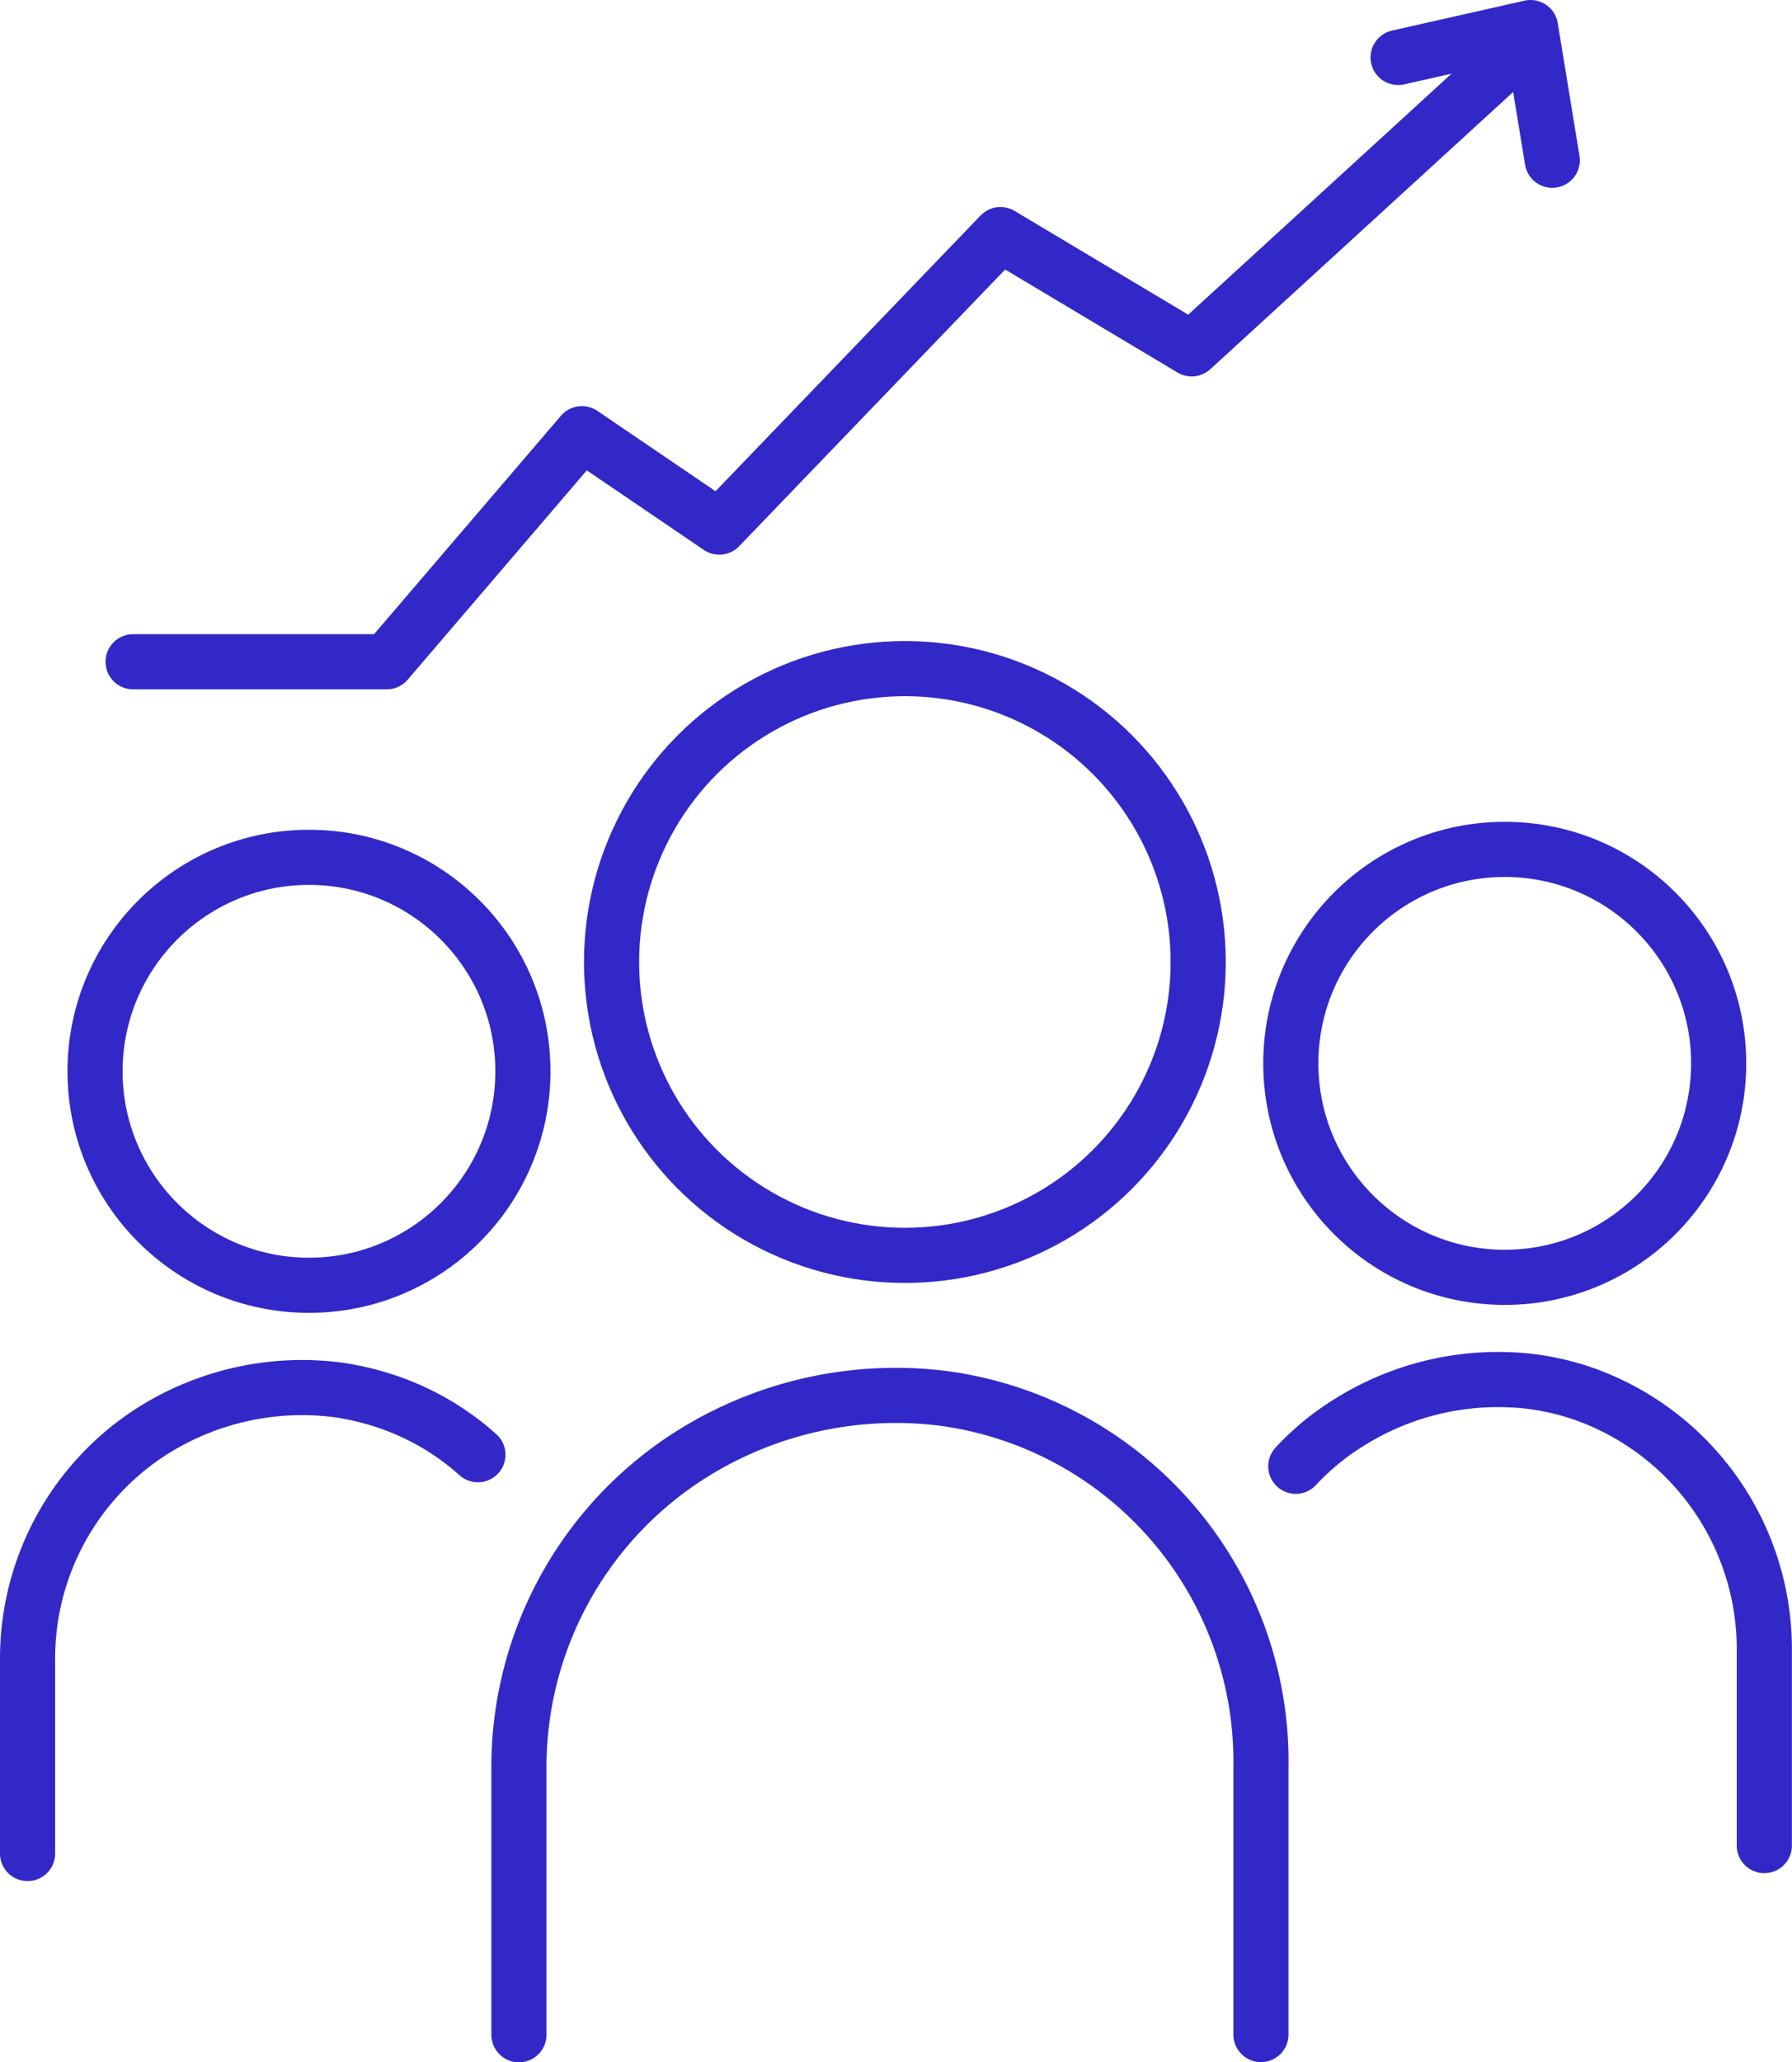
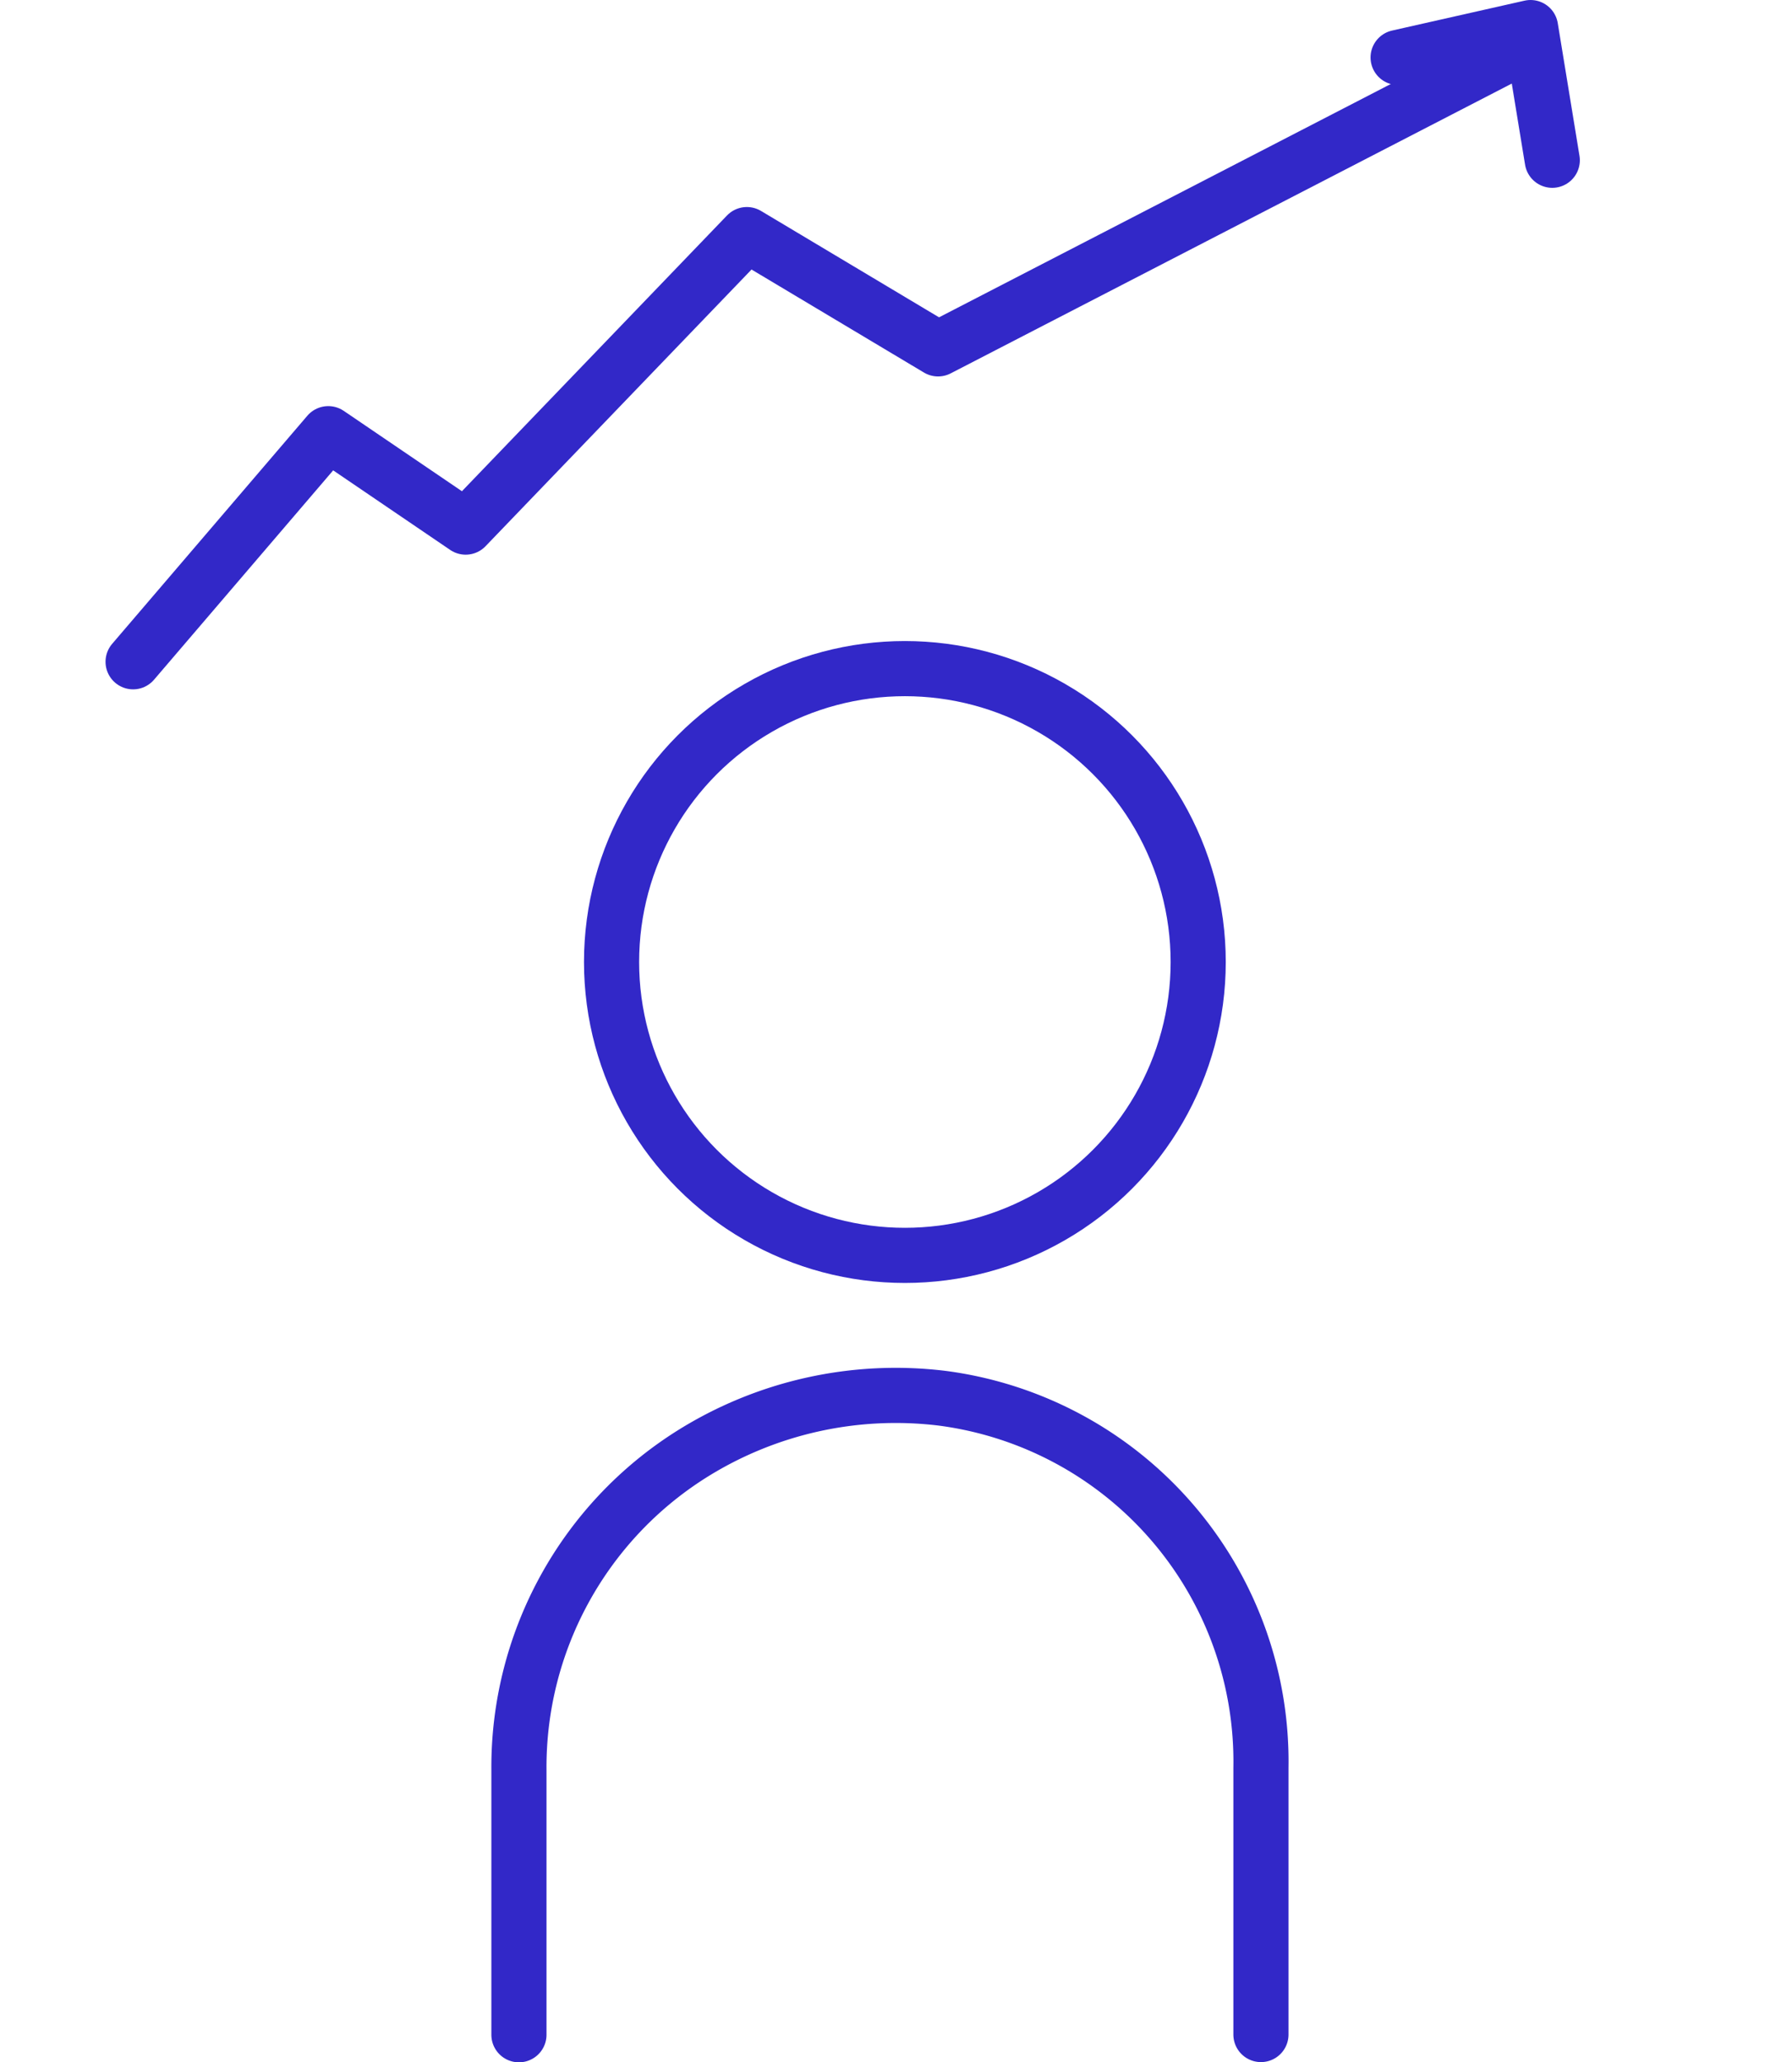
<svg xmlns="http://www.w3.org/2000/svg" viewBox="0 0 162.51 186.98">
  <defs>
    <style>.cls-1,.cls-2{fill:none;stroke:#3228c8;stroke-width:5px;}.cls-1{stroke-miterlimit:10;}.cls-2{stroke-linecap:round;stroke-linejoin:round;}</style>
  </defs>
  <g id="Layer_2" data-name="Layer 2">
    <g id="Слой_1" data-name="Слой 1">
      <circle class="cls-1" cx="82.06" cy="87.22" r="26.6" />
      <path class="cls-2" d="M47.06,184.48v-24a33.53,33.53,0,0,1,15.59-28.59,34.79,34.79,0,0,1,22.86-5.11,33.22,33.22,0,0,1,28.84,33.5v24.18" />
-       <circle class="cls-1" cx="28.02" cy="97.13" r="19.4" />
-       <path class="cls-2" d="M2.5,168.05V150.56a24.45,24.45,0,0,1,11.37-20.85A25.4,25.4,0,0,1,30.54,126a25.06,25.06,0,0,1,4.32,1,23.72,23.72,0,0,1,8.48,4.89" />
-       <circle class="cls-1" cx="136.46" cy="96.41" r="19.4" />
-       <path class="cls-2" d="M117.51,132.94a23.24,23.24,0,0,1,4.8-3.95A25.4,25.4,0,0,1,139,125.27a24.29,24.29,0,0,1,4.33,1A24.55,24.55,0,0,1,160,149.7v17.63" />
-       <path class="cls-2" d="M12.07,60h23l17.7-20.68,12.46,8.47,25.5-26.52,17.34,10.36L137.86,4.37" />
+       <path class="cls-2" d="M12.07,60l17.7-20.68,12.46,8.47,25.5-26.52,17.34,10.36L137.86,4.37" />
      <polyline class="cls-2" points="126.79 5.21 138.8 2.5 140.77 14.53" />
    </g>
  </g>
</svg>